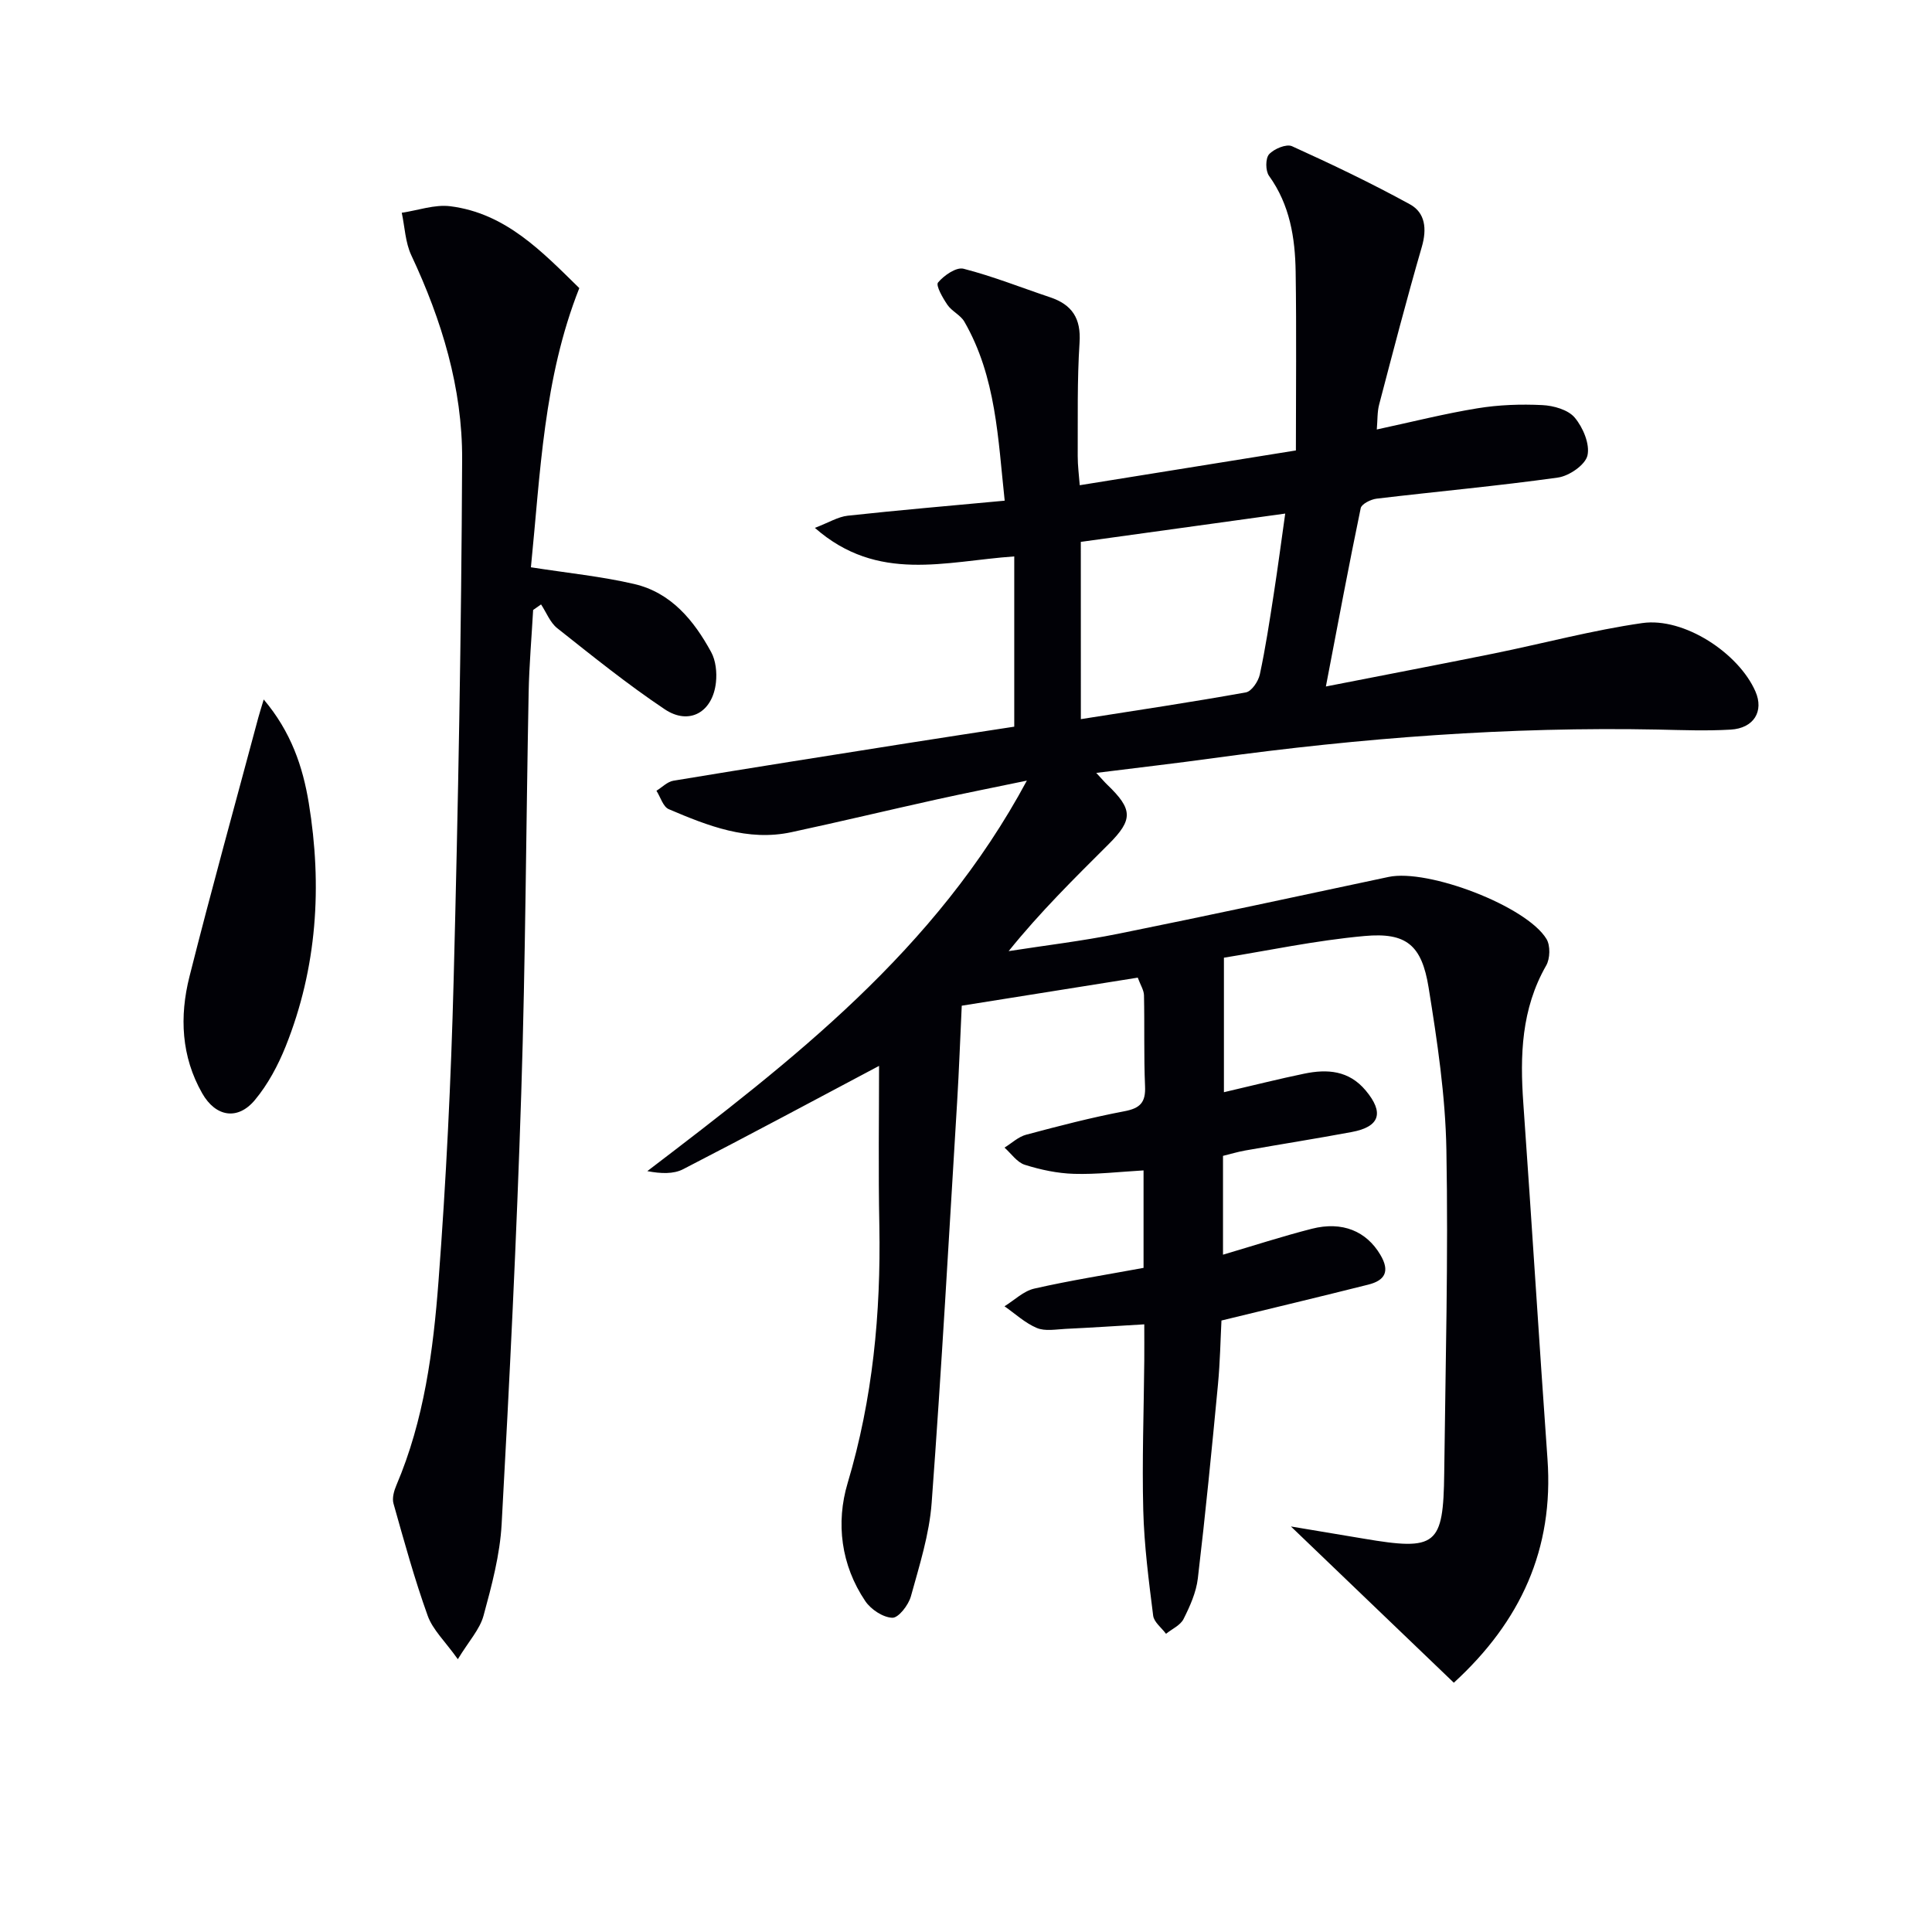
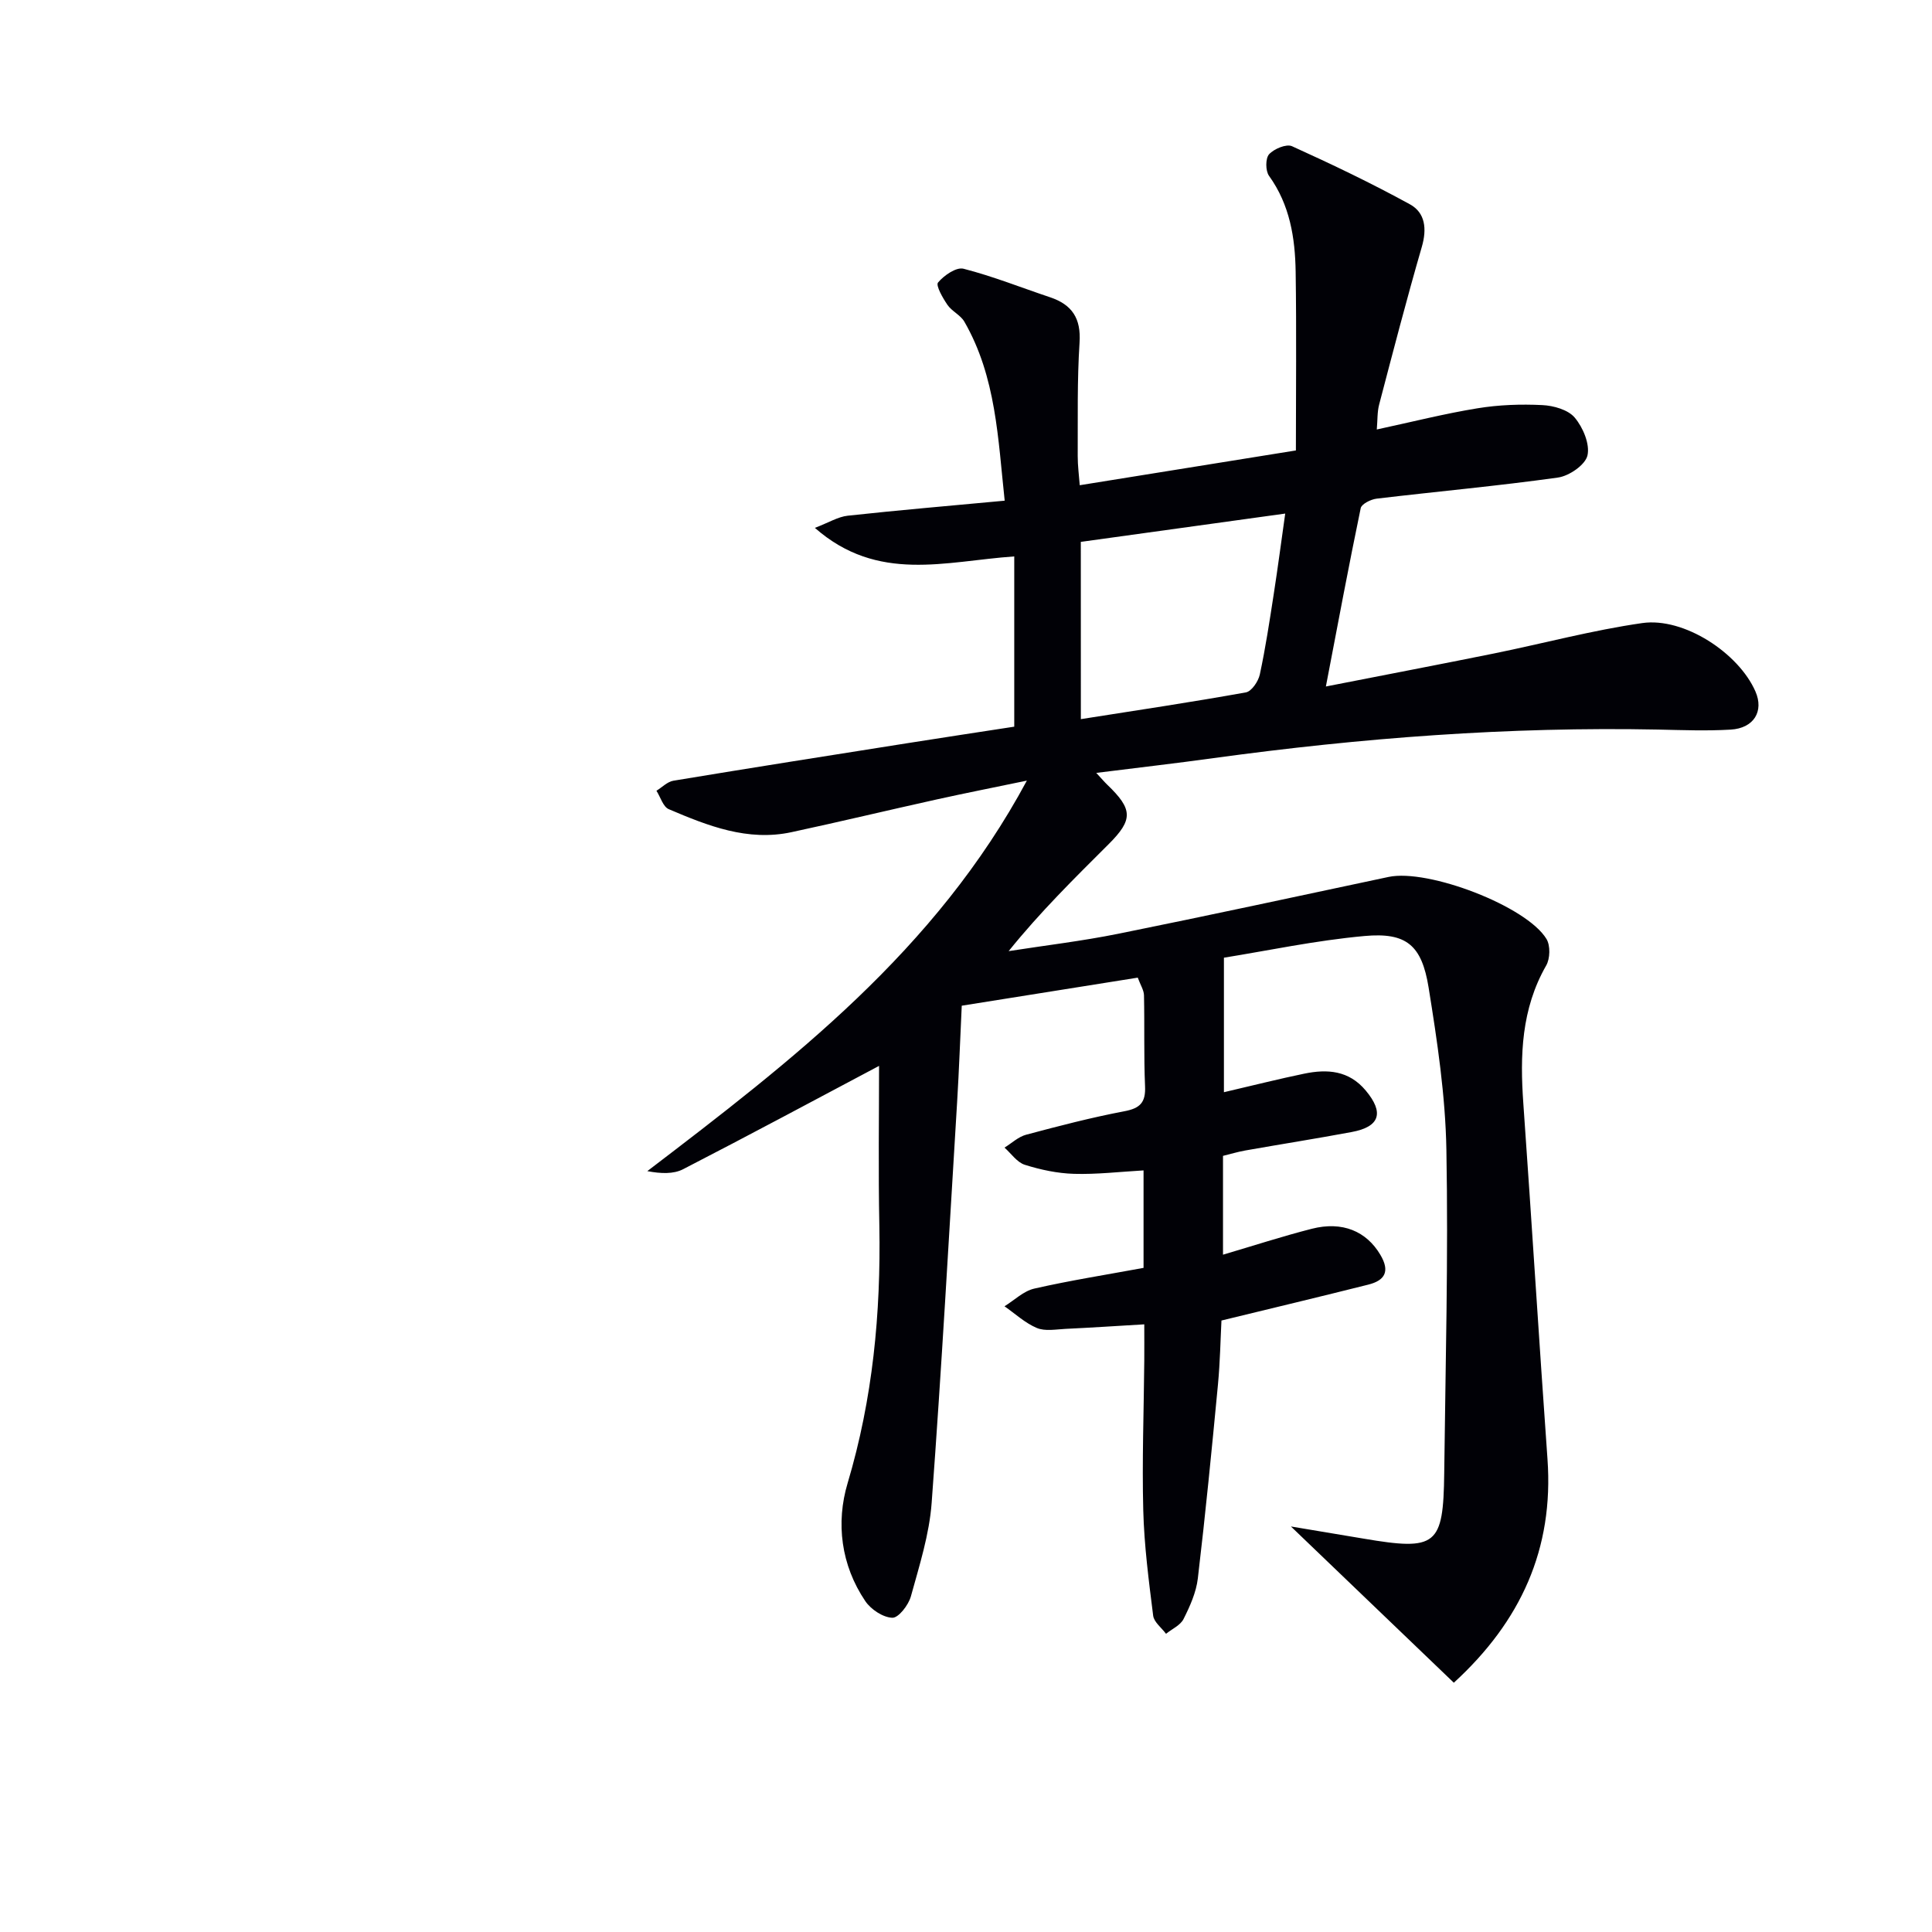
<svg xmlns="http://www.w3.org/2000/svg" enable-background="new 0 0 400 400" viewBox="0 0 400 400">
  <path d="m182 220.68c-13.01 6.9-26.72 14.26-40.56 21.39-2.02 1.04-4.63.93-7.42.4 30-22.9 59.65-45.62 78.58-80.85-6.97 1.45-12.82 2.6-18.64 3.89-10.04 2.22-20.03 4.62-30.08 6.78-9.09 1.96-17.33-1.31-25.42-4.76-1.18-.5-1.71-2.5-2.55-3.81 1.16-.72 2.26-1.87 3.5-2.08 16.05-2.66 32.12-5.19 48.19-7.73 7.67-1.21 15.36-2.38 22.39-3.46 0-11.97 0-23.4 0-35.25-14.26.99-28.23 5.55-41.28-5.91 2.87-1.09 4.78-2.3 6.81-2.52 10.55-1.15 21.13-2.05 32.49-3.11-1.39-12.85-1.76-25.61-8.35-37.06-.79-1.37-2.59-2.15-3.5-3.48-.97-1.42-2.46-4.02-1.95-4.63 1.23-1.47 3.78-3.24 5.28-2.85 6.08 1.56 11.96 3.91 17.93 5.91 4.55 1.53 6.42 4.37 6.09 9.39-.51 7.8-.34 15.65-.38 23.48-.01 1.96.26 3.92.42 6.04 14.81-2.38 29.16-4.7 44.75-7.2 0-12.19.14-24.6-.05-37.01-.11-7.02-1.2-13.85-5.51-19.84-.75-1.04-.76-3.62.01-4.47 1.03-1.13 3.58-2.19 4.74-1.67 8.26 3.74 16.47 7.67 24.42 12.03 3.19 1.75 3.54 5.1 2.46 8.82-3.14 10.82-5.97 21.73-8.83 32.63-.41 1.54-.32 3.22-.49 5.17 7.3-1.57 14.03-3.28 20.86-4.39 4.4-.72 8.96-.88 13.41-.66 2.33.11 5.34.96 6.71 2.59 1.71 2.03 3.17 5.48 2.64 7.83-.44 1.95-3.79 4.26-6.11 4.58-12.47 1.75-25.02 2.88-37.53 4.37-1.21.14-3.13 1.1-3.31 1.97-2.46 11.83-4.68 23.7-7.21 36.92 12.23-2.4 23.54-4.56 34.82-6.84 10.23-2.08 20.36-4.81 30.68-6.29 8.66-1.24 19.96 6.22 23.43 14.15 1.8 4.1-.31 7.63-5.14 7.91-4.98.29-9.99.1-14.99-.01-30.85-.62-61.5 1.72-92.04 5.91-7.84 1.08-15.69 1.98-24.3 3.06 1.16 1.25 1.67 1.86 2.24 2.41 5.34 5.12 5.43 7.25.31 12.36-7.05 7.03-14.15 14.01-20.69 22.13 7.56-1.18 15.18-2.08 22.67-3.59 18.69-3.77 37.33-7.81 55.99-11.77 8.16-1.74 28.59 6.04 32.7 12.86.82 1.36.75 4.06-.07 5.48-5.15 8.99-5.44 18.63-4.73 28.56 1.74 24.54 3.25 49.09 5 73.62 1.33 18.61-5.54 33.63-19.39 46.31-11.34-10.88-22.38-21.47-33.73-32.35 5.1.85 10.05 1.67 15.01 2.51 15.14 2.57 16.55 1.48 16.73-13.56.26-22.31.86-44.63.45-66.92-.2-11.23-1.89-22.49-3.68-33.6-1.42-8.82-4.62-11.46-13.26-10.68-10.18.92-20.24 3.07-29.12 4.49v27.85c6.39-1.49 11.49-2.78 16.63-3.84 4.77-.99 9.24-.68 12.72 3.48 3.84 4.58 2.97 7.51-2.88 8.6-7.34 1.37-14.72 2.53-22.07 3.83-1.57.28-3.11.75-4.59 1.11v20.46c6.34-1.87 12.3-3.81 18.36-5.36 6.41-1.64 11.35.55 14.21 5.37 2.04 3.43.98 5.32-2.5 6.19-9.79 2.46-19.61 4.81-30.39 7.43-.2 3.83-.28 8.59-.73 13.31-1.27 13.37-2.58 26.74-4.16 40.08-.34 2.89-1.63 5.77-2.96 8.41-.65 1.3-2.39 2.06-3.63 3.06-.92-1.25-2.49-2.41-2.66-3.76-.91-7.24-1.86-14.51-2.05-21.79-.27-10.32.12-20.66.21-30.99.02-2.46 0-4.91 0-7.53-5.76.34-11.03.69-16.31.94-1.99.1-4.23.53-5.94-.19-2.43-1.02-4.48-2.95-6.69-4.49 2.05-1.26 3.95-3.16 6.17-3.66 7.41-1.69 14.94-2.87 22.62-4.29 0-6.8 0-13.4 0-20.18-4.91.28-9.67.85-14.41.71-3.42-.1-6.9-.84-10.17-1.87-1.62-.51-2.82-2.33-4.21-3.56 1.49-.91 2.86-2.24 4.48-2.67 6.74-1.8 13.5-3.56 20.35-4.86 3.29-.62 4.42-1.85 4.27-5.18-.27-6.26-.08-12.55-.22-18.82-.02-1.07-.73-2.13-1.29-3.66-12.17 1.94-24.2 3.86-36.44 5.81-.33 6.9-.56 13.36-.95 19.81-1.69 27.71-3.23 55.43-5.28 83.11-.48 6.53-2.54 12.99-4.3 19.37-.5 1.8-2.56 4.47-3.84 4.43-1.93-.06-4.43-1.72-5.59-3.43-5.06-7.48-6.12-16.24-3.67-24.44 5.21-17.46 6.89-35.15 6.57-53.22-.23-11.43-.06-22.88-.06-33.17zm41.78-71.79c11.68-1.84 22.96-3.52 34.17-5.54 1.18-.21 2.57-2.28 2.88-3.7 1.18-5.49 2.02-11.06 2.88-16.62.85-5.48 1.57-10.98 2.38-16.7-14.68 2.03-28.55 3.95-42.32 5.86.01 12.53.01 24.41.01 36.7z" fill="#010106" />
-   <path d="m109.92 117.45c7.68 1.2 14.63 1.89 21.38 3.46 7.64 1.78 12.36 7.53 15.94 14.1.96 1.76 1.21 4.21.99 6.26-.66 6.17-5.52 8.98-10.6 5.58-7.72-5.16-14.97-11.02-22.26-16.79-1.48-1.17-2.25-3.26-3.35-4.92-.55.38-1.1.76-1.64 1.15-.32 5.71-.82 11.41-.93 17.12-.54 27.64-.64 55.29-1.53 82.91-.95 29.75-2.42 59.49-4.06 89.22-.35 6.38-2.06 12.76-3.75 18.97-.77 2.83-3.04 5.26-5.32 9.01-2.64-3.71-5.2-6.09-6.24-9-2.74-7.61-4.88-15.43-7.08-23.22-.32-1.12.1-2.63.59-3.78 5.76-13.51 7.64-27.9 8.73-42.29 1.57-20.72 2.59-41.5 3.13-62.27.93-35.94 1.6-71.9 1.76-107.86.07-14.77-4.22-28.82-10.52-42.24-1.25-2.66-1.35-5.86-1.98-8.81 3.36-.49 6.81-1.76 10.05-1.35 11.5 1.45 19.03 9.44 26.71 16.95-7.42 18.72-8.05 38.3-10.02 57.8z" fill="#010106" />
-   <path d="m54.6 144.82c5.69 6.73 8.1 13.95 9.33 21.44 2.81 17.16 1.73 34.09-4.78 50.37-1.58 3.94-3.68 7.88-6.38 11.12-3.57 4.28-8.13 3.48-10.9-1.38-4.36-7.64-4.72-15.93-2.65-24.15 4.52-17.94 9.48-35.77 14.26-53.65.25-.94.56-1.87 1.12-3.75z" fill="#010106" />
</svg>